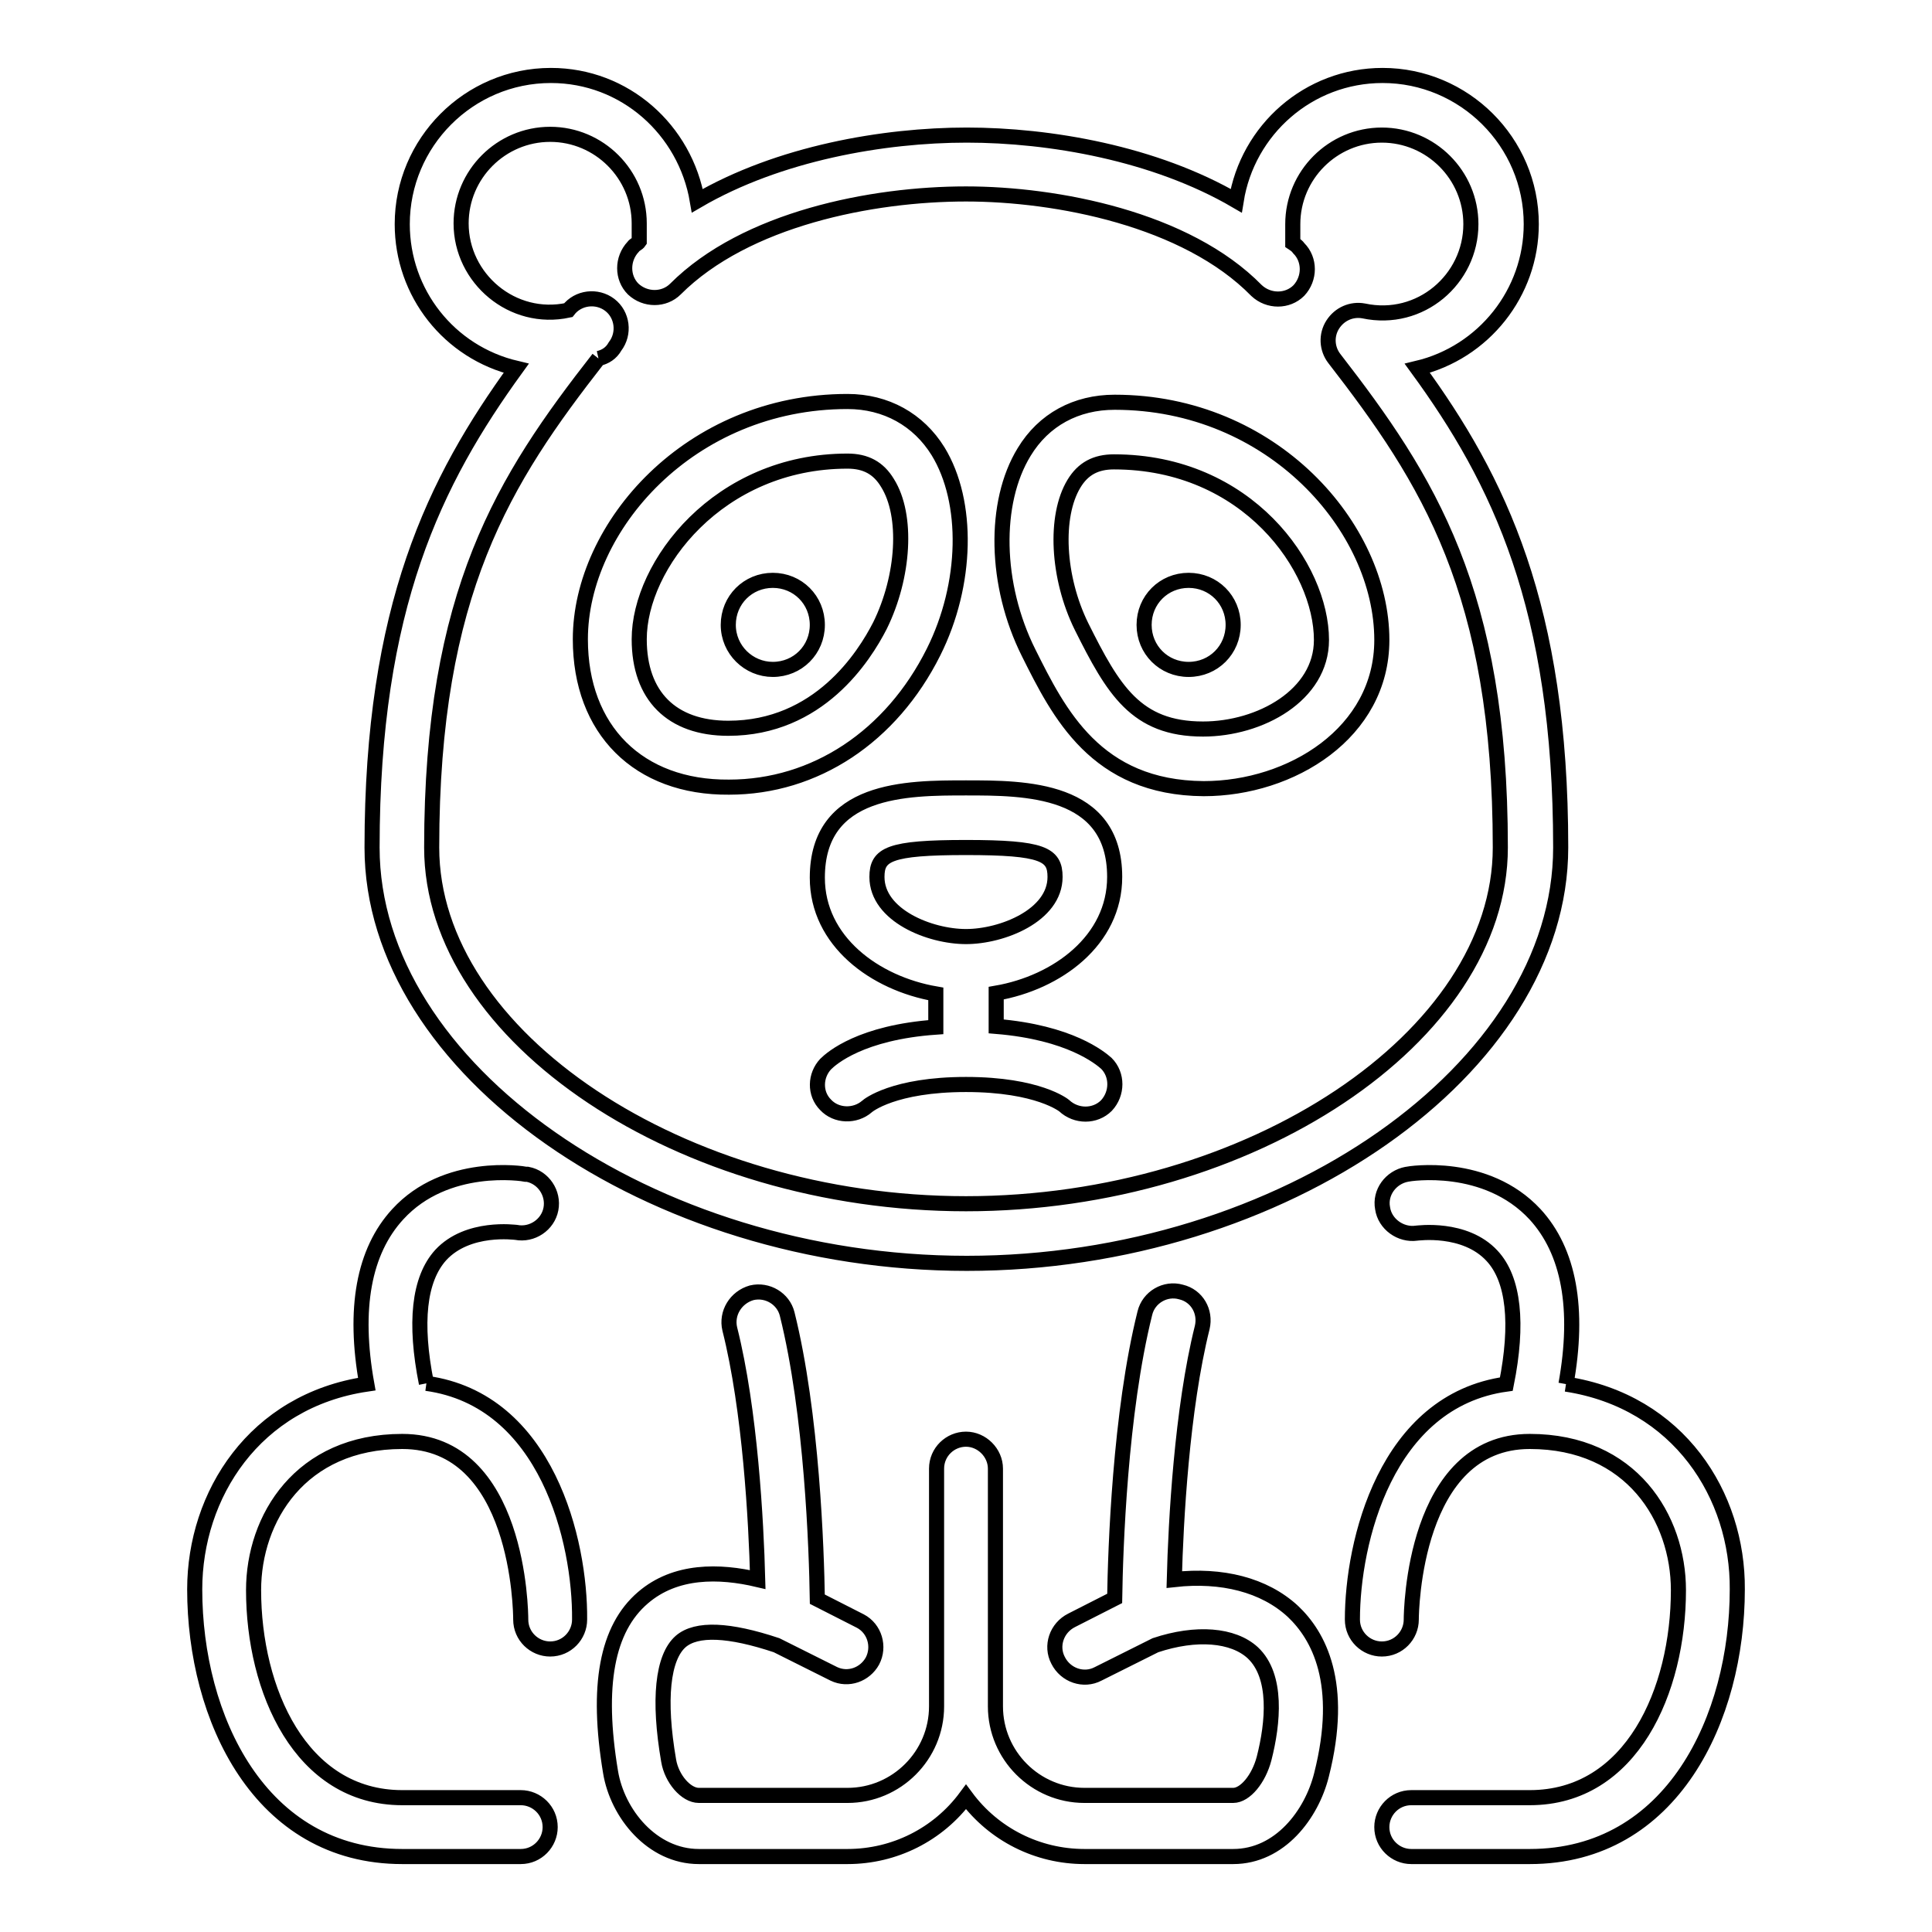
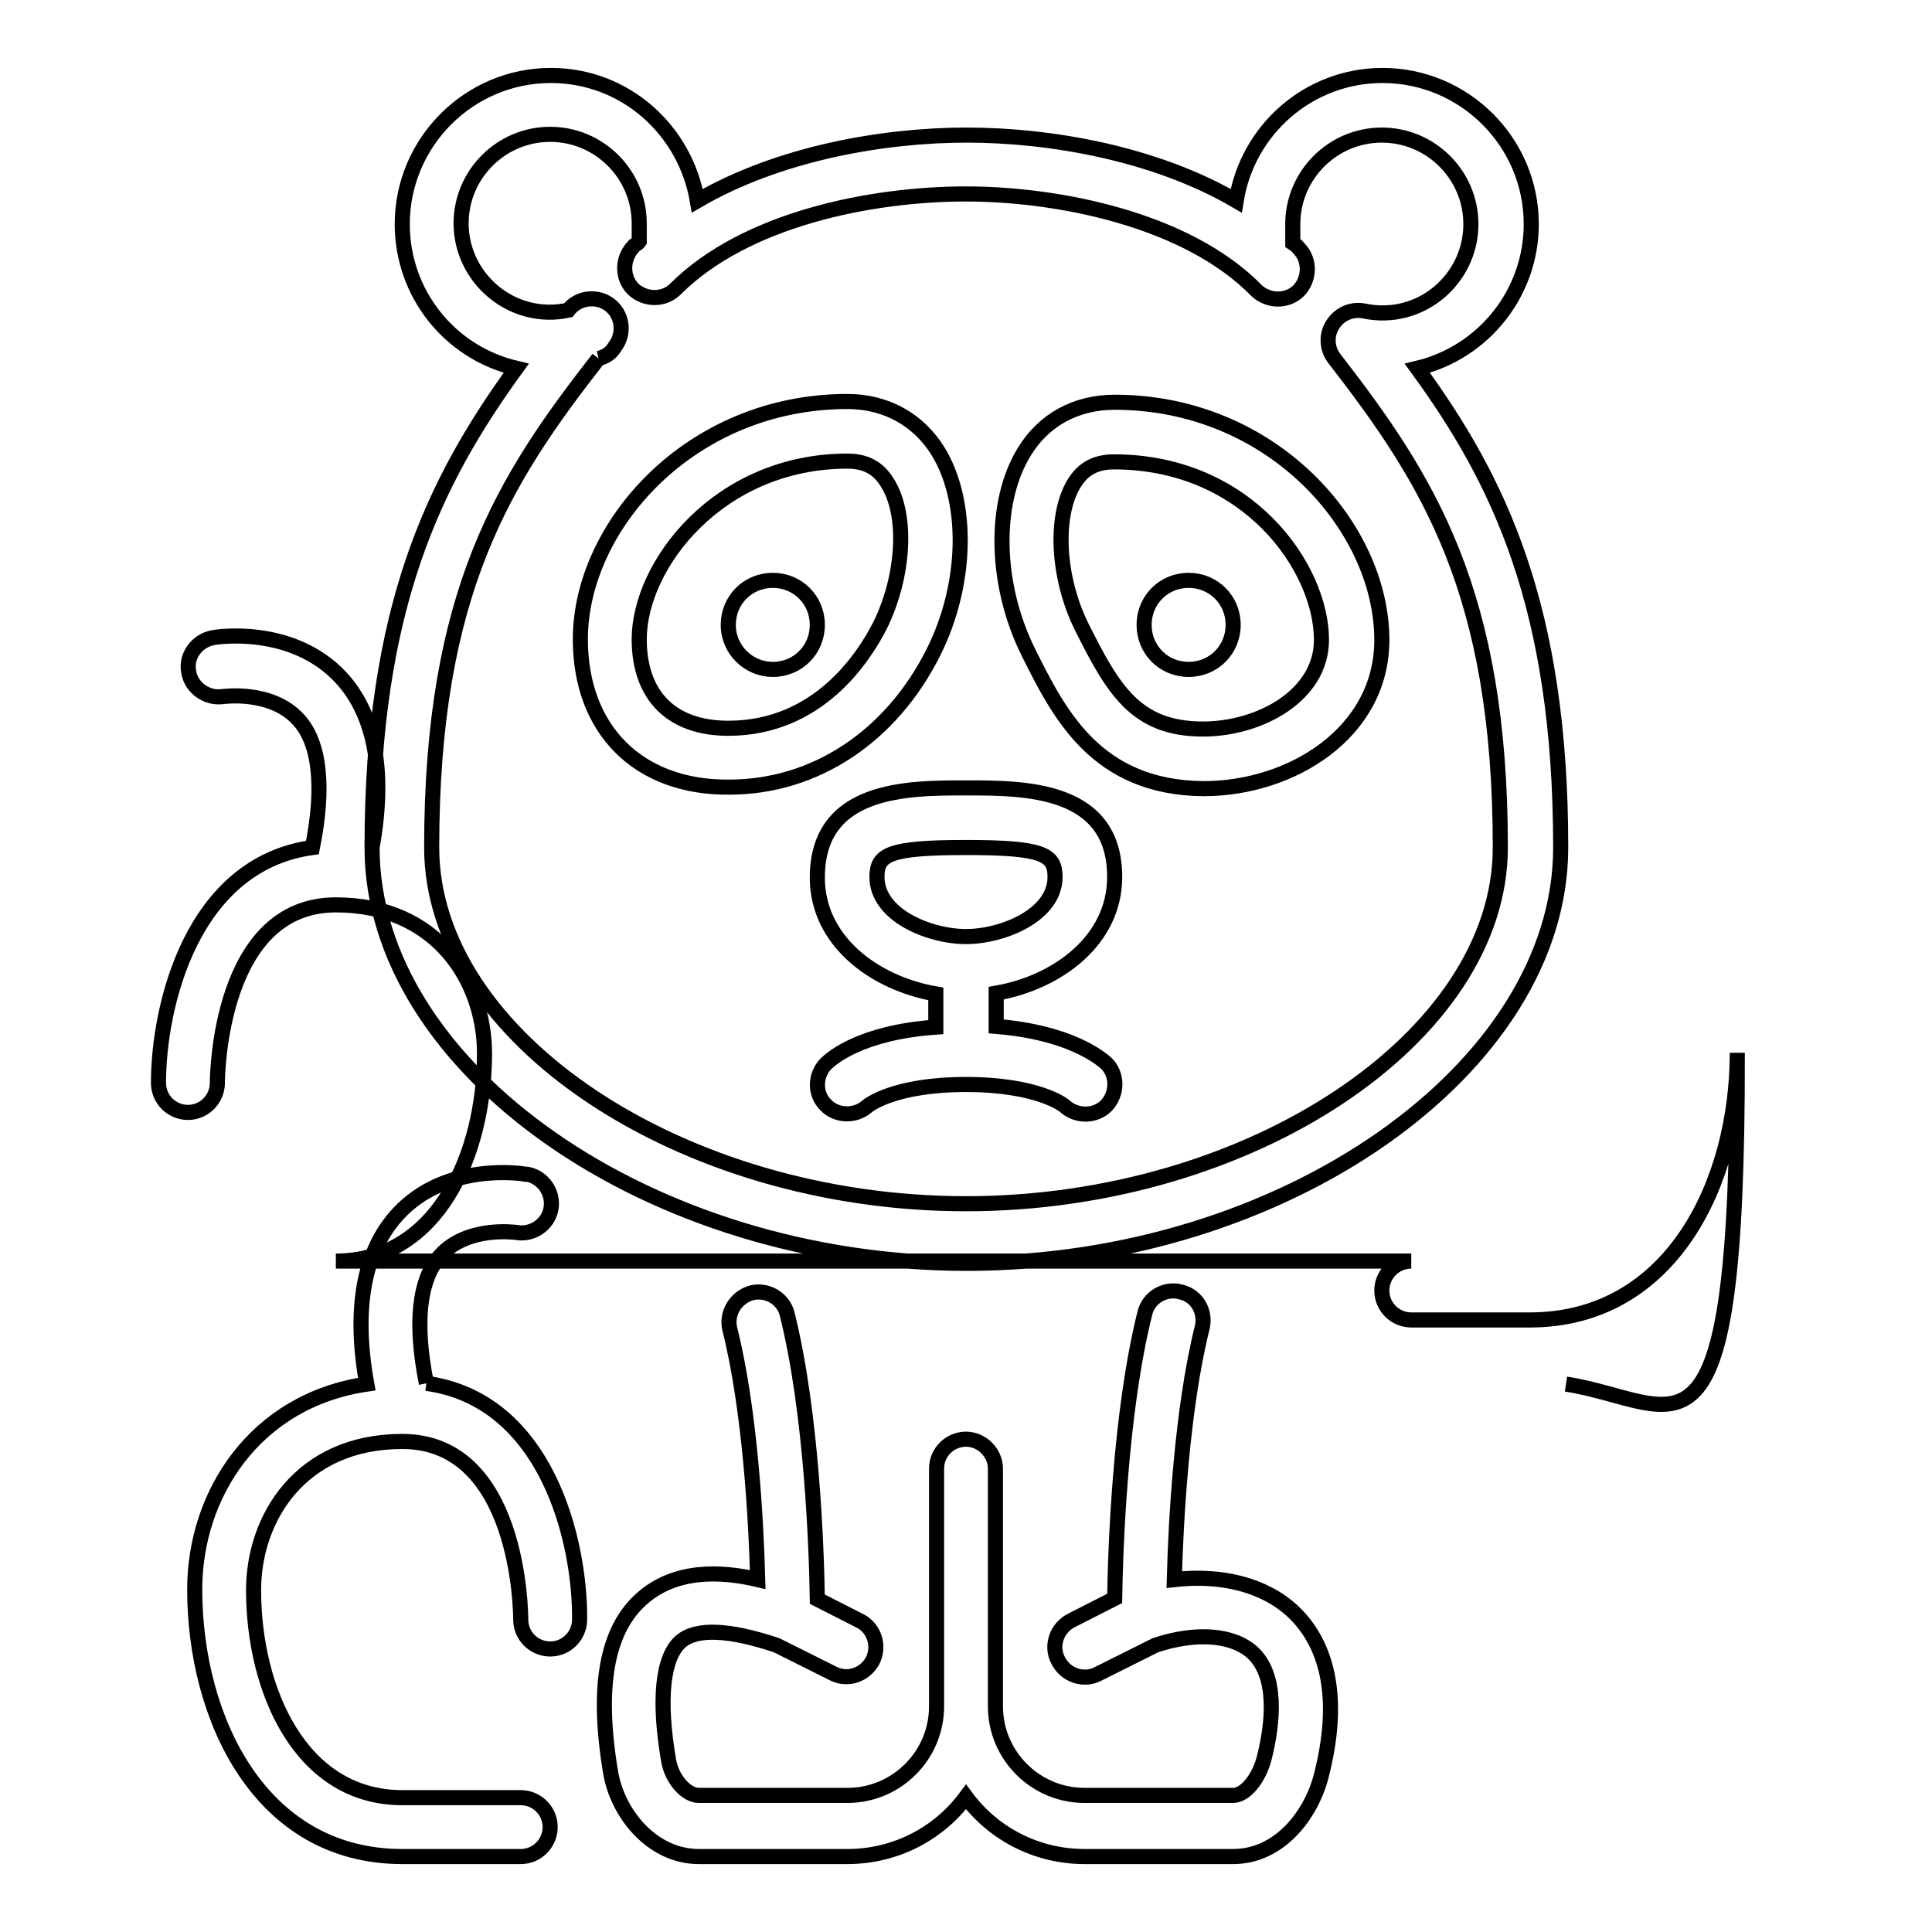
<svg xmlns="http://www.w3.org/2000/svg" version="1.1" x="0px" y="0px" viewBox="0 0 256 256" enable-background="new 0 0 256 256" xml:space="preserve">
  <g>
-     <path stroke-width="2" fill-opacity="0" stroke="#000000" d="M157.5,88.7c3.3,0,5.9-2.6,5.9-5.9s-2.6-5.9-5.9-5.9c-3.3,0-5.9,2.6-5.9,5.9S154.2,88.7,157.5,88.7  M102.4,88.7c3.3,0,5.9-2.6,5.9-5.9s-2.6-5.9-5.9-5.9s-5.9,2.6-5.9,5.9S99.2,88.7,102.4,88.7 M143.3,83c4.2,8.4,7.2,13.6,16.1,13.6 c7.6,0,15.7-4.5,15.7-11.8c0-9.6-9.8-23.6-27.5-23.6c-2.4,0-4.1,0.9-5.3,2.9C139.7,68.4,140.1,76.5,143.3,83 M136.3,86.5 c-4.5-9-4.7-19.9-0.6-26.6c2.6-4.3,6.9-6.6,12-6.6c20.9,0,35.4,16.6,35.4,31.5c0,12.3-12,19.7-23.6,19.7 C145.2,104.4,140.3,94.5,136.3,86.5 M84.7,84.7c0,7.5,4.3,11.8,11.8,11.8c12,0,18-9.5,20.1-13.6c3.2-6.5,3.7-14.6,1-18.9 c-1.2-2-2.9-2.9-5.3-2.9C95.2,61.1,84.7,74.9,84.7,84.7 M76.9,84.7c0-14.9,14.5-31.5,35.4-31.5c5.1,0,9.4,2.4,12,6.6 c4.1,6.7,3.9,17.6-0.6,26.6c-5.6,11.2-15.7,17.9-27.1,17.9C84.6,104.4,76.9,96.7,76.9,84.7 M116.2,116.2c0,5.1,7,7.9,11.8,7.9 c4.8,0,11.8-2.8,11.8-7.9c0-3-1.6-3.9-11.8-3.9C117.8,112.3,116.2,113.2,116.2,116.2 M128,104.4c7.8,0,19.7,0,19.7,11.8 c0,8.4-7.6,14-15.7,15.4v4.4c9.8,0.8,13.8,4.2,14.6,4.9c1.5,1.5,1.5,4,0,5.6c-1.5,1.5-4,1.5-5.6,0l0,0v0c0,0-3.4-2.8-13-2.8 c-9.6,0-13,2.8-13.1,2.9c-1.6,1.4-4.1,1.3-5.5-0.2c-1.5-1.5-1.4-3.9,0-5.4c0.8-0.8,4.7-4.2,14.6-4.9v-4.4 c-8.1-1.4-15.7-7-15.7-15.4C108.3,104.4,120.2,104.4,128,104.4 M79.3,47.5c-12.5,16-22.1,30.9-22.1,64.8 c0,25.1,33.1,47.2,70.8,47.2c37.7,0,70.8-22.1,70.8-47.2c0-33.9-9.6-48.8-22-64.8c-1-1.3-1.1-3.1-0.2-4.5c0.9-1.4,2.5-2.1,4.1-1.8 c7.5,1.6,14.2-4.2,14.2-11.5c0-6.5-5.3-11.8-11.8-11.8c-6.5,0-11.8,5.3-11.8,11.8v2.5c0.3,0.2,0.6,0.4,0.8,0.7c1.5,1.5,1.5,4,0,5.6 c-1.5,1.5-4,1.5-5.6,0C157.2,29,140,25.7,128,25.7c-12.5,0-29.2,3.3-38.5,12.6c-1.5,1.5-4,1.5-5.6,0c-1.5-1.5-1.5-4,0-5.6 c0.2-0.3,0.6-0.4,0.8-0.7v-2.4c0-6.5-5.3-11.8-11.8-11.8s-11.8,5.3-11.8,11.8c0,7.3,6.8,13.1,14.2,11.5c1.3-1.7,3.8-2,5.5-0.7 c1.7,1.3,2,3.8,0.7,5.5C81,46.8,80.2,47.3,79.3,47.5 M49.3,112.3c0-31.9,8.3-48.6,19.1-63.5c-8.9-2.1-15.1-10-15.1-19.1 c0-10.8,8.8-19.7,19.7-19.7c9.8,0,17.8,7.2,19.4,16.6c10.8-6.3,24.7-8.7,35.7-8.7c11,0,24.9,2.4,35.7,8.7 c1.5-9.4,9.6-16.6,19.4-16.6c10.8,0,19.7,8.8,19.7,19.7c0,9.1-6.3,17-15.1,19.1c10.8,14.8,19,31.6,19,63.5 c0,29.3-36.8,55.1-78.7,55.1S49.3,141.6,49.3,112.3 M207.5,183.4c1.8-10,0.4-17.6-4.1-22.5c-6.5-7-16.6-5.4-17-5.3 c-2.1,0.4-3.6,2.4-3.2,4.5c0.3,2.1,2.4,3.6,4.5,3.3c0.1,0,6.4-0.9,10,3c2.9,3.1,3.5,9,1.9,17c-16,2.2-20.4,21-20.4,31.2 c0,2.2,1.8,3.9,3.9,3.9h0c2.2,0,3.9-1.8,3.9-3.9c0-1,0.3-23.6,15.7-23.6c13.5,0,19.7,10.2,19.7,19.7c0,13.3-6.2,27.5-19.7,27.5H187 c-2.2,0-3.9,1.8-3.9,3.9c0,2.2,1.8,3.9,3.9,3.9c0,0,0,0,0,0h15.7c18.9,0,27.5-18.4,27.5-35.4C230.3,198.2,222.5,185.7,207.5,183.4  M56.5,183.3c-1.6-8-1-13.8,1.9-17c3.6-3.9,9.9-3,10-3c2.1,0.4,4.2-1,4.6-3.1s-1-4.2-3.1-4.6c-0.1,0-0.1,0-0.2,0 c-0.4-0.1-10.6-1.7-17,5.3c-4.5,4.9-5.9,12.5-4.1,22.5c-14.9,2.2-22.8,14.7-22.8,27.2c0,17,8.6,35.4,27.5,35.4H69 c2.2,0,3.9-1.8,3.9-3.9c0-2.2-1.8-3.9-3.9-3.9c0,0,0,0,0,0H53.3c-13.5,0-19.7-14.3-19.7-27.5c0-9.5,6.2-19.7,19.7-19.7 c15.5,0,15.7,22.6,15.7,23.6c0,2.2,1.8,3.9,3.9,3.9h0c2.2,0,3.9-1.8,3.9-3.9c0,0,0,0,0,0C76.9,204.3,72.5,185.5,56.5,183.3  M171.3,213.5c3.4,3.2,6.9,9.5,3.8,21.7c-1.3,5.2-5.5,10.8-11.7,10.8h-19.7c-6.2,0-12-2.9-15.7-7.9c-3.7,5-9.5,7.9-15.7,7.9H92.6 c-6.2,0-10.8-5.7-11.7-11.2c-1.9-11.4-0.5-19,4.3-23.1c4.3-3.7,10.1-3.6,15.2-2.4c-0.2-7.7-1-22.5-3.7-33.2 c-0.5-2.1,0.8-4.2,2.9-4.8c2.1-0.5,4.2,0.8,4.7,2.8c3.3,13.2,3.9,31.3,4,37.8l5.7,2.9c1.9,1,2.6,3.4,1.6,5.3 c-1,1.8-3.2,2.6-5.1,1.7l-7.6-3.8c-6.3-2.1-10.6-2.3-12.7-0.5c-2.4,2.1-3,7.7-1.6,15.8c0.4,2.4,2.3,4.6,4,4.6h19.7 c6.5,0,11.8-5.3,11.8-11.8v-31.5c0-2.2,1.8-3.9,3.9-3.9s3.9,1.8,3.9,3.9v31.5c0,6.5,5.3,11.8,11.8,11.8h19.7c1.6,0,3.4-2.2,4.1-4.9 c1.2-4.7,1.8-10.9-1.5-14c-2.6-2.4-7.5-2.8-12.9-1l-7.6,3.8c-1.9,1-4.3,0.2-5.3-1.8c-1-1.9-0.2-4.3,1.8-5.3l5.7-2.9 c0.1-6.5,0.7-24.6,4-37.8c0.5-2.1,2.7-3.4,4.8-2.8c2.1,0.5,3.3,2.6,2.8,4.7c-2.7,10.8-3.5,25.7-3.7,33.4 C161.9,208.6,167.5,210,171.3,213.5" />
+     <path stroke-width="2" fill-opacity="0" stroke="#000000" d="M157.5,88.7c3.3,0,5.9-2.6,5.9-5.9s-2.6-5.9-5.9-5.9c-3.3,0-5.9,2.6-5.9,5.9S154.2,88.7,157.5,88.7  M102.4,88.7c3.3,0,5.9-2.6,5.9-5.9s-2.6-5.9-5.9-5.9s-5.9,2.6-5.9,5.9S99.2,88.7,102.4,88.7 M143.3,83c4.2,8.4,7.2,13.6,16.1,13.6 c7.6,0,15.7-4.5,15.7-11.8c0-9.6-9.8-23.6-27.5-23.6c-2.4,0-4.1,0.9-5.3,2.9C139.7,68.4,140.1,76.5,143.3,83 M136.3,86.5 c-4.5-9-4.7-19.9-0.6-26.6c2.6-4.3,6.9-6.6,12-6.6c20.9,0,35.4,16.6,35.4,31.5c0,12.3-12,19.7-23.6,19.7 C145.2,104.4,140.3,94.5,136.3,86.5 M84.7,84.7c0,7.5,4.3,11.8,11.8,11.8c12,0,18-9.5,20.1-13.6c3.2-6.5,3.7-14.6,1-18.9 c-1.2-2-2.9-2.9-5.3-2.9C95.2,61.1,84.7,74.9,84.7,84.7 M76.9,84.7c0-14.9,14.5-31.5,35.4-31.5c5.1,0,9.4,2.4,12,6.6 c4.1,6.7,3.9,17.6-0.6,26.6c-5.6,11.2-15.7,17.9-27.1,17.9C84.6,104.4,76.9,96.7,76.9,84.7 M116.2,116.2c0,5.1,7,7.9,11.8,7.9 c4.8,0,11.8-2.8,11.8-7.9c0-3-1.6-3.9-11.8-3.9C117.8,112.3,116.2,113.2,116.2,116.2 M128,104.4c7.8,0,19.7,0,19.7,11.8 c0,8.4-7.6,14-15.7,15.4v4.4c9.8,0.8,13.8,4.2,14.6,4.9c1.5,1.5,1.5,4,0,5.6c-1.5,1.5-4,1.5-5.6,0l0,0v0c0,0-3.4-2.8-13-2.8 c-9.6,0-13,2.8-13.1,2.9c-1.6,1.4-4.1,1.3-5.5-0.2c-1.5-1.5-1.4-3.9,0-5.4c0.8-0.8,4.7-4.2,14.6-4.9v-4.4 c-8.1-1.4-15.7-7-15.7-15.4C108.3,104.4,120.2,104.4,128,104.4 M79.3,47.5c-12.5,16-22.1,30.9-22.1,64.8 c0,25.1,33.1,47.2,70.8,47.2c37.7,0,70.8-22.1,70.8-47.2c0-33.9-9.6-48.8-22-64.8c-1-1.3-1.1-3.1-0.2-4.5c0.9-1.4,2.5-2.1,4.1-1.8 c7.5,1.6,14.2-4.2,14.2-11.5c0-6.5-5.3-11.8-11.8-11.8c-6.5,0-11.8,5.3-11.8,11.8v2.5c0.3,0.2,0.6,0.4,0.8,0.7c1.5,1.5,1.5,4,0,5.6 c-1.5,1.5-4,1.5-5.6,0C157.2,29,140,25.7,128,25.7c-12.5,0-29.2,3.3-38.5,12.6c-1.5,1.5-4,1.5-5.6,0c-1.5-1.5-1.5-4,0-5.6 c0.2-0.3,0.6-0.4,0.8-0.7v-2.4c0-6.5-5.3-11.8-11.8-11.8s-11.8,5.3-11.8,11.8c0,7.3,6.8,13.1,14.2,11.5c1.3-1.7,3.8-2,5.5-0.7 c1.7,1.3,2,3.8,0.7,5.5C81,46.8,80.2,47.3,79.3,47.5 M49.3,112.3c0-31.9,8.3-48.6,19.1-63.5c-8.9-2.1-15.1-10-15.1-19.1 c0-10.8,8.8-19.7,19.7-19.7c9.8,0,17.8,7.2,19.4,16.6c10.8-6.3,24.7-8.7,35.7-8.7c11,0,24.9,2.4,35.7,8.7 c1.5-9.4,9.6-16.6,19.4-16.6c10.8,0,19.7,8.8,19.7,19.7c0,9.1-6.3,17-15.1,19.1c10.8,14.8,19,31.6,19,63.5 c0,29.3-36.8,55.1-78.7,55.1S49.3,141.6,49.3,112.3 c1.8-10,0.4-17.6-4.1-22.5c-6.5-7-16.6-5.4-17-5.3 c-2.1,0.4-3.6,2.4-3.2,4.5c0.3,2.1,2.4,3.6,4.5,3.3c0.1,0,6.4-0.9,10,3c2.9,3.1,3.5,9,1.9,17c-16,2.2-20.4,21-20.4,31.2 c0,2.2,1.8,3.9,3.9,3.9h0c2.2,0,3.9-1.8,3.9-3.9c0-1,0.3-23.6,15.7-23.6c13.5,0,19.7,10.2,19.7,19.7c0,13.3-6.2,27.5-19.7,27.5H187 c-2.2,0-3.9,1.8-3.9,3.9c0,2.2,1.8,3.9,3.9,3.9c0,0,0,0,0,0h15.7c18.9,0,27.5-18.4,27.5-35.4C230.3,198.2,222.5,185.7,207.5,183.4  M56.5,183.3c-1.6-8-1-13.8,1.9-17c3.6-3.9,9.9-3,10-3c2.1,0.4,4.2-1,4.6-3.1s-1-4.2-3.1-4.6c-0.1,0-0.1,0-0.2,0 c-0.4-0.1-10.6-1.7-17,5.3c-4.5,4.9-5.9,12.5-4.1,22.5c-14.9,2.2-22.8,14.7-22.8,27.2c0,17,8.6,35.4,27.5,35.4H69 c2.2,0,3.9-1.8,3.9-3.9c0-2.2-1.8-3.9-3.9-3.9c0,0,0,0,0,0H53.3c-13.5,0-19.7-14.3-19.7-27.5c0-9.5,6.2-19.7,19.7-19.7 c15.5,0,15.7,22.6,15.7,23.6c0,2.2,1.8,3.9,3.9,3.9h0c2.2,0,3.9-1.8,3.9-3.9c0,0,0,0,0,0C76.9,204.3,72.5,185.5,56.5,183.3  M171.3,213.5c3.4,3.2,6.9,9.5,3.8,21.7c-1.3,5.2-5.5,10.8-11.7,10.8h-19.7c-6.2,0-12-2.9-15.7-7.9c-3.7,5-9.5,7.9-15.7,7.9H92.6 c-6.2,0-10.8-5.7-11.7-11.2c-1.9-11.4-0.5-19,4.3-23.1c4.3-3.7,10.1-3.6,15.2-2.4c-0.2-7.7-1-22.5-3.7-33.2 c-0.5-2.1,0.8-4.2,2.9-4.8c2.1-0.5,4.2,0.8,4.7,2.8c3.3,13.2,3.9,31.3,4,37.8l5.7,2.9c1.9,1,2.6,3.4,1.6,5.3 c-1,1.8-3.2,2.6-5.1,1.7l-7.6-3.8c-6.3-2.1-10.6-2.3-12.7-0.5c-2.4,2.1-3,7.7-1.6,15.8c0.4,2.4,2.3,4.6,4,4.6h19.7 c6.5,0,11.8-5.3,11.8-11.8v-31.5c0-2.2,1.8-3.9,3.9-3.9s3.9,1.8,3.9,3.9v31.5c0,6.5,5.3,11.8,11.8,11.8h19.7c1.6,0,3.4-2.2,4.1-4.9 c1.2-4.7,1.8-10.9-1.5-14c-2.6-2.4-7.5-2.8-12.9-1l-7.6,3.8c-1.9,1-4.3,0.2-5.3-1.8c-1-1.9-0.2-4.3,1.8-5.3l5.7-2.9 c0.1-6.5,0.7-24.6,4-37.8c0.5-2.1,2.7-3.4,4.8-2.8c2.1,0.5,3.3,2.6,2.8,4.7c-2.7,10.8-3.5,25.7-3.7,33.4 C161.9,208.6,167.5,210,171.3,213.5" />
  </g>
</svg>